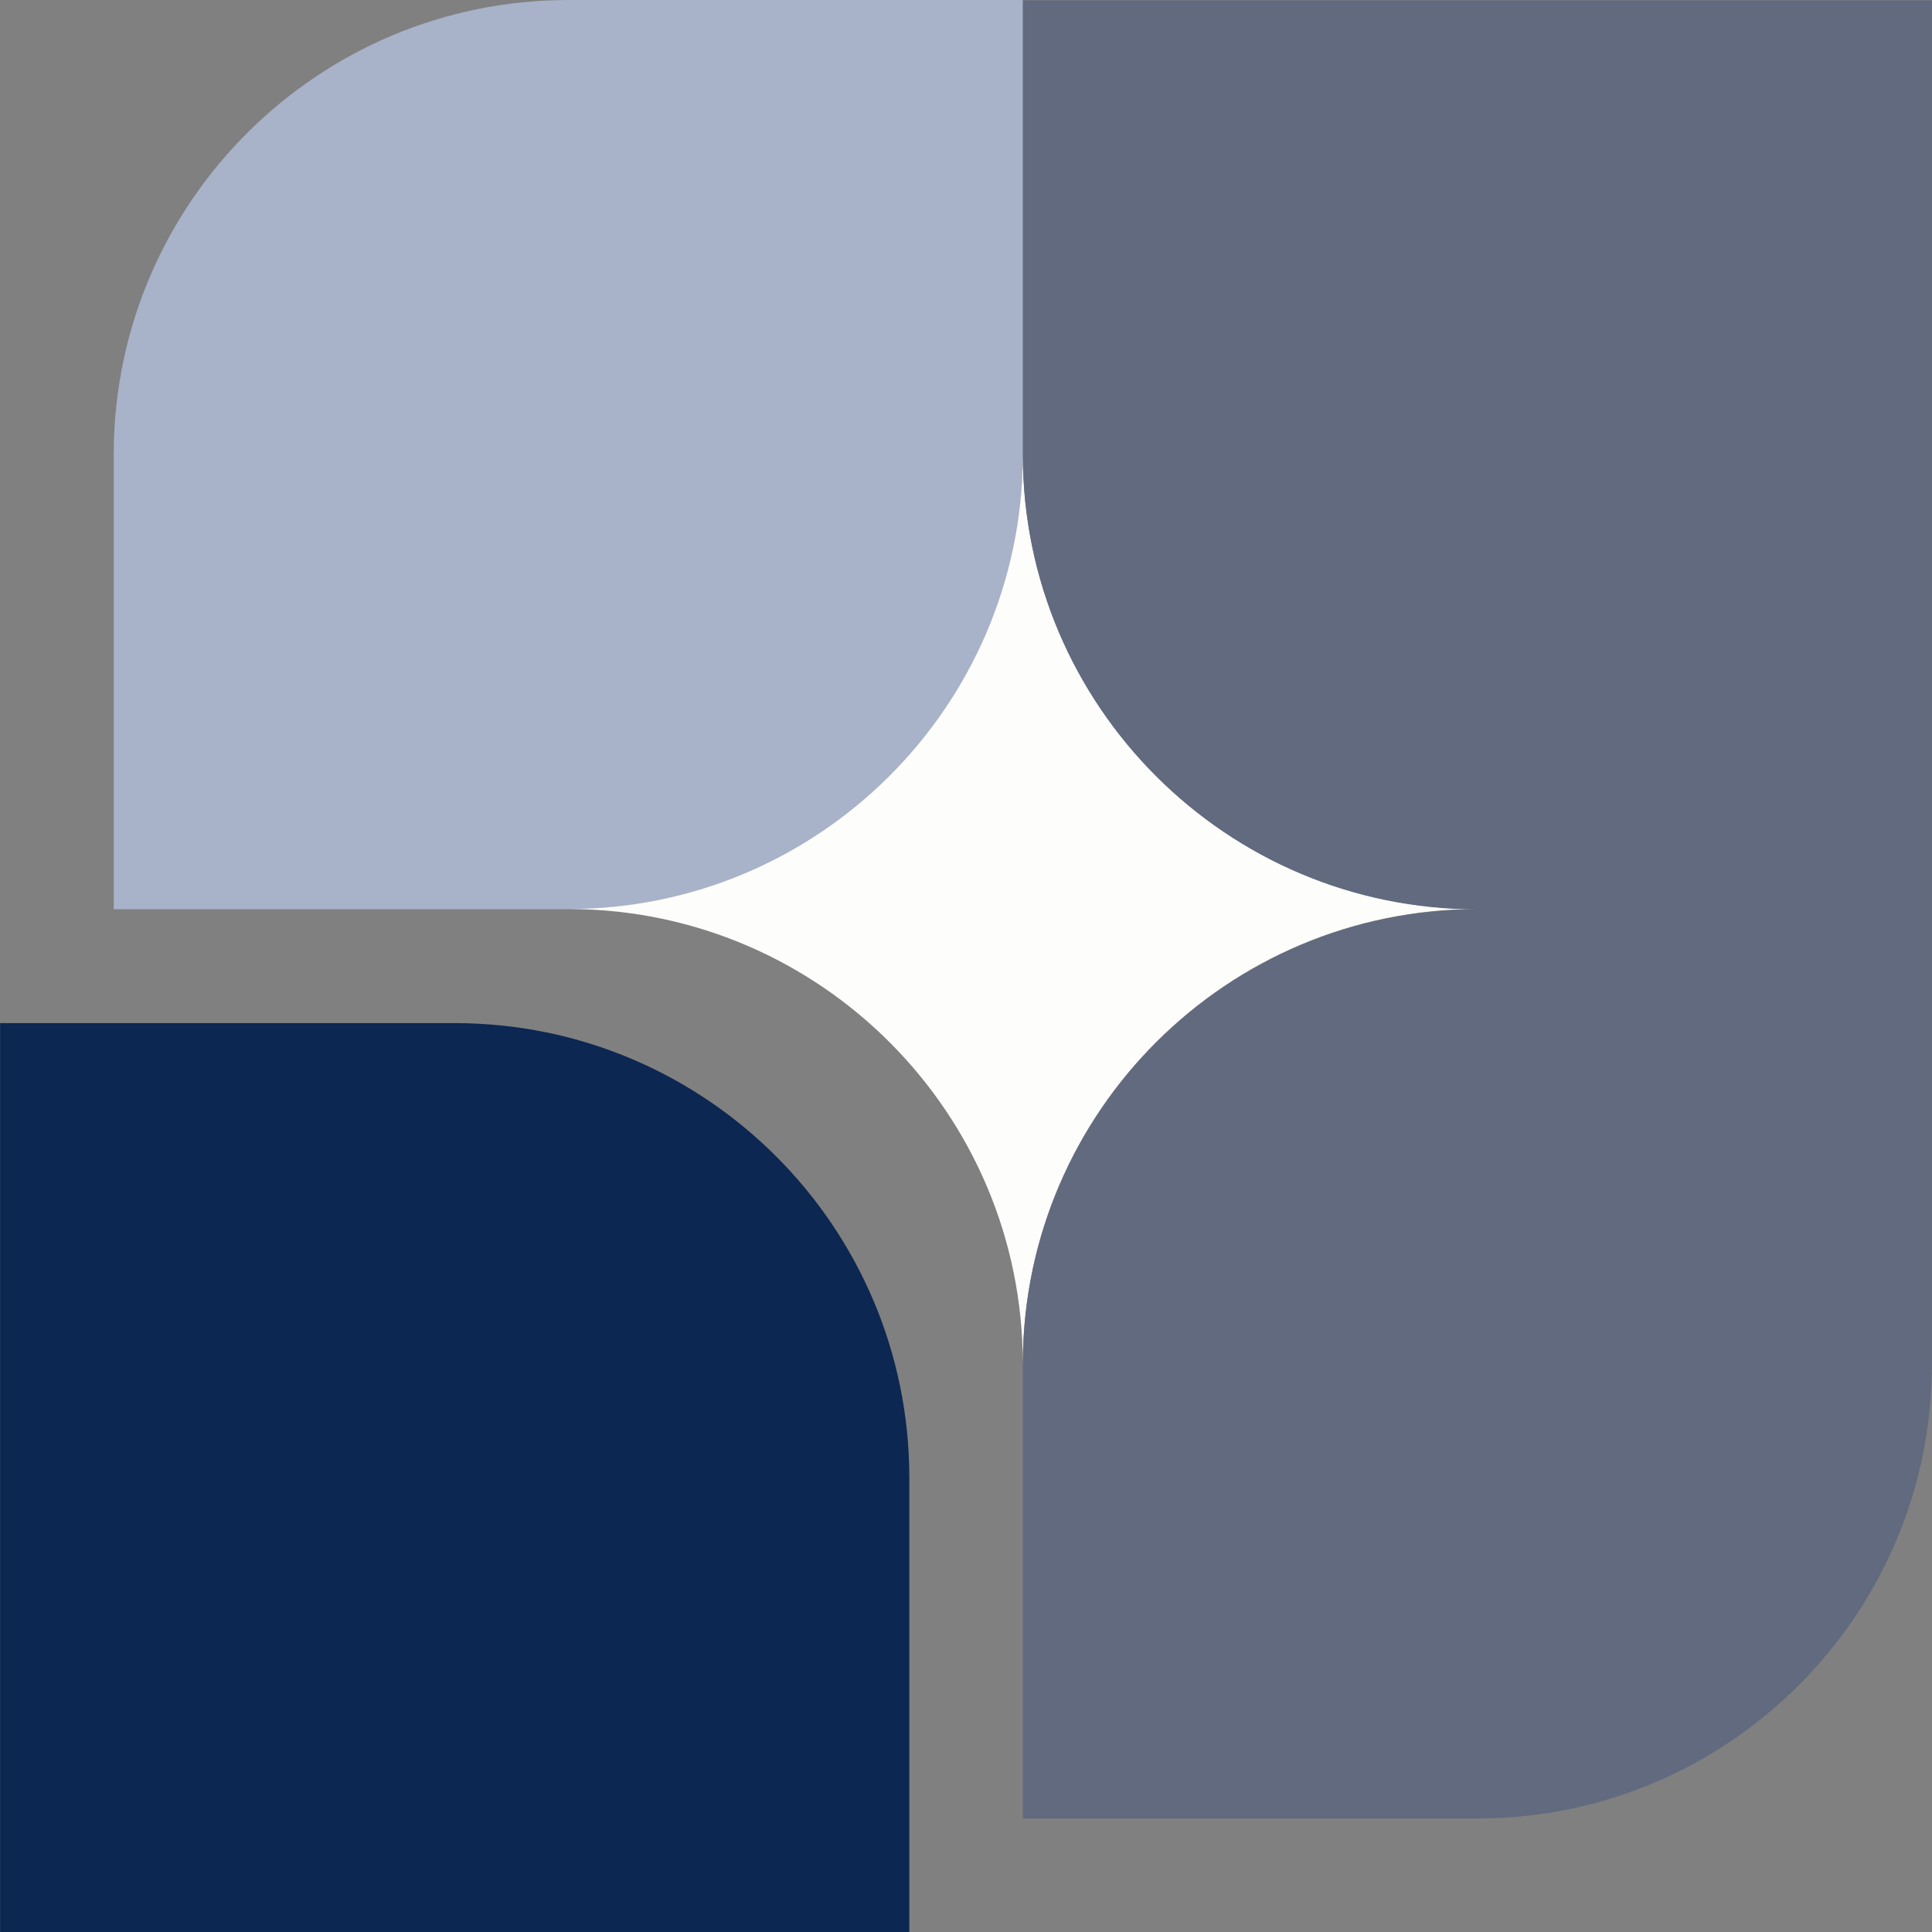
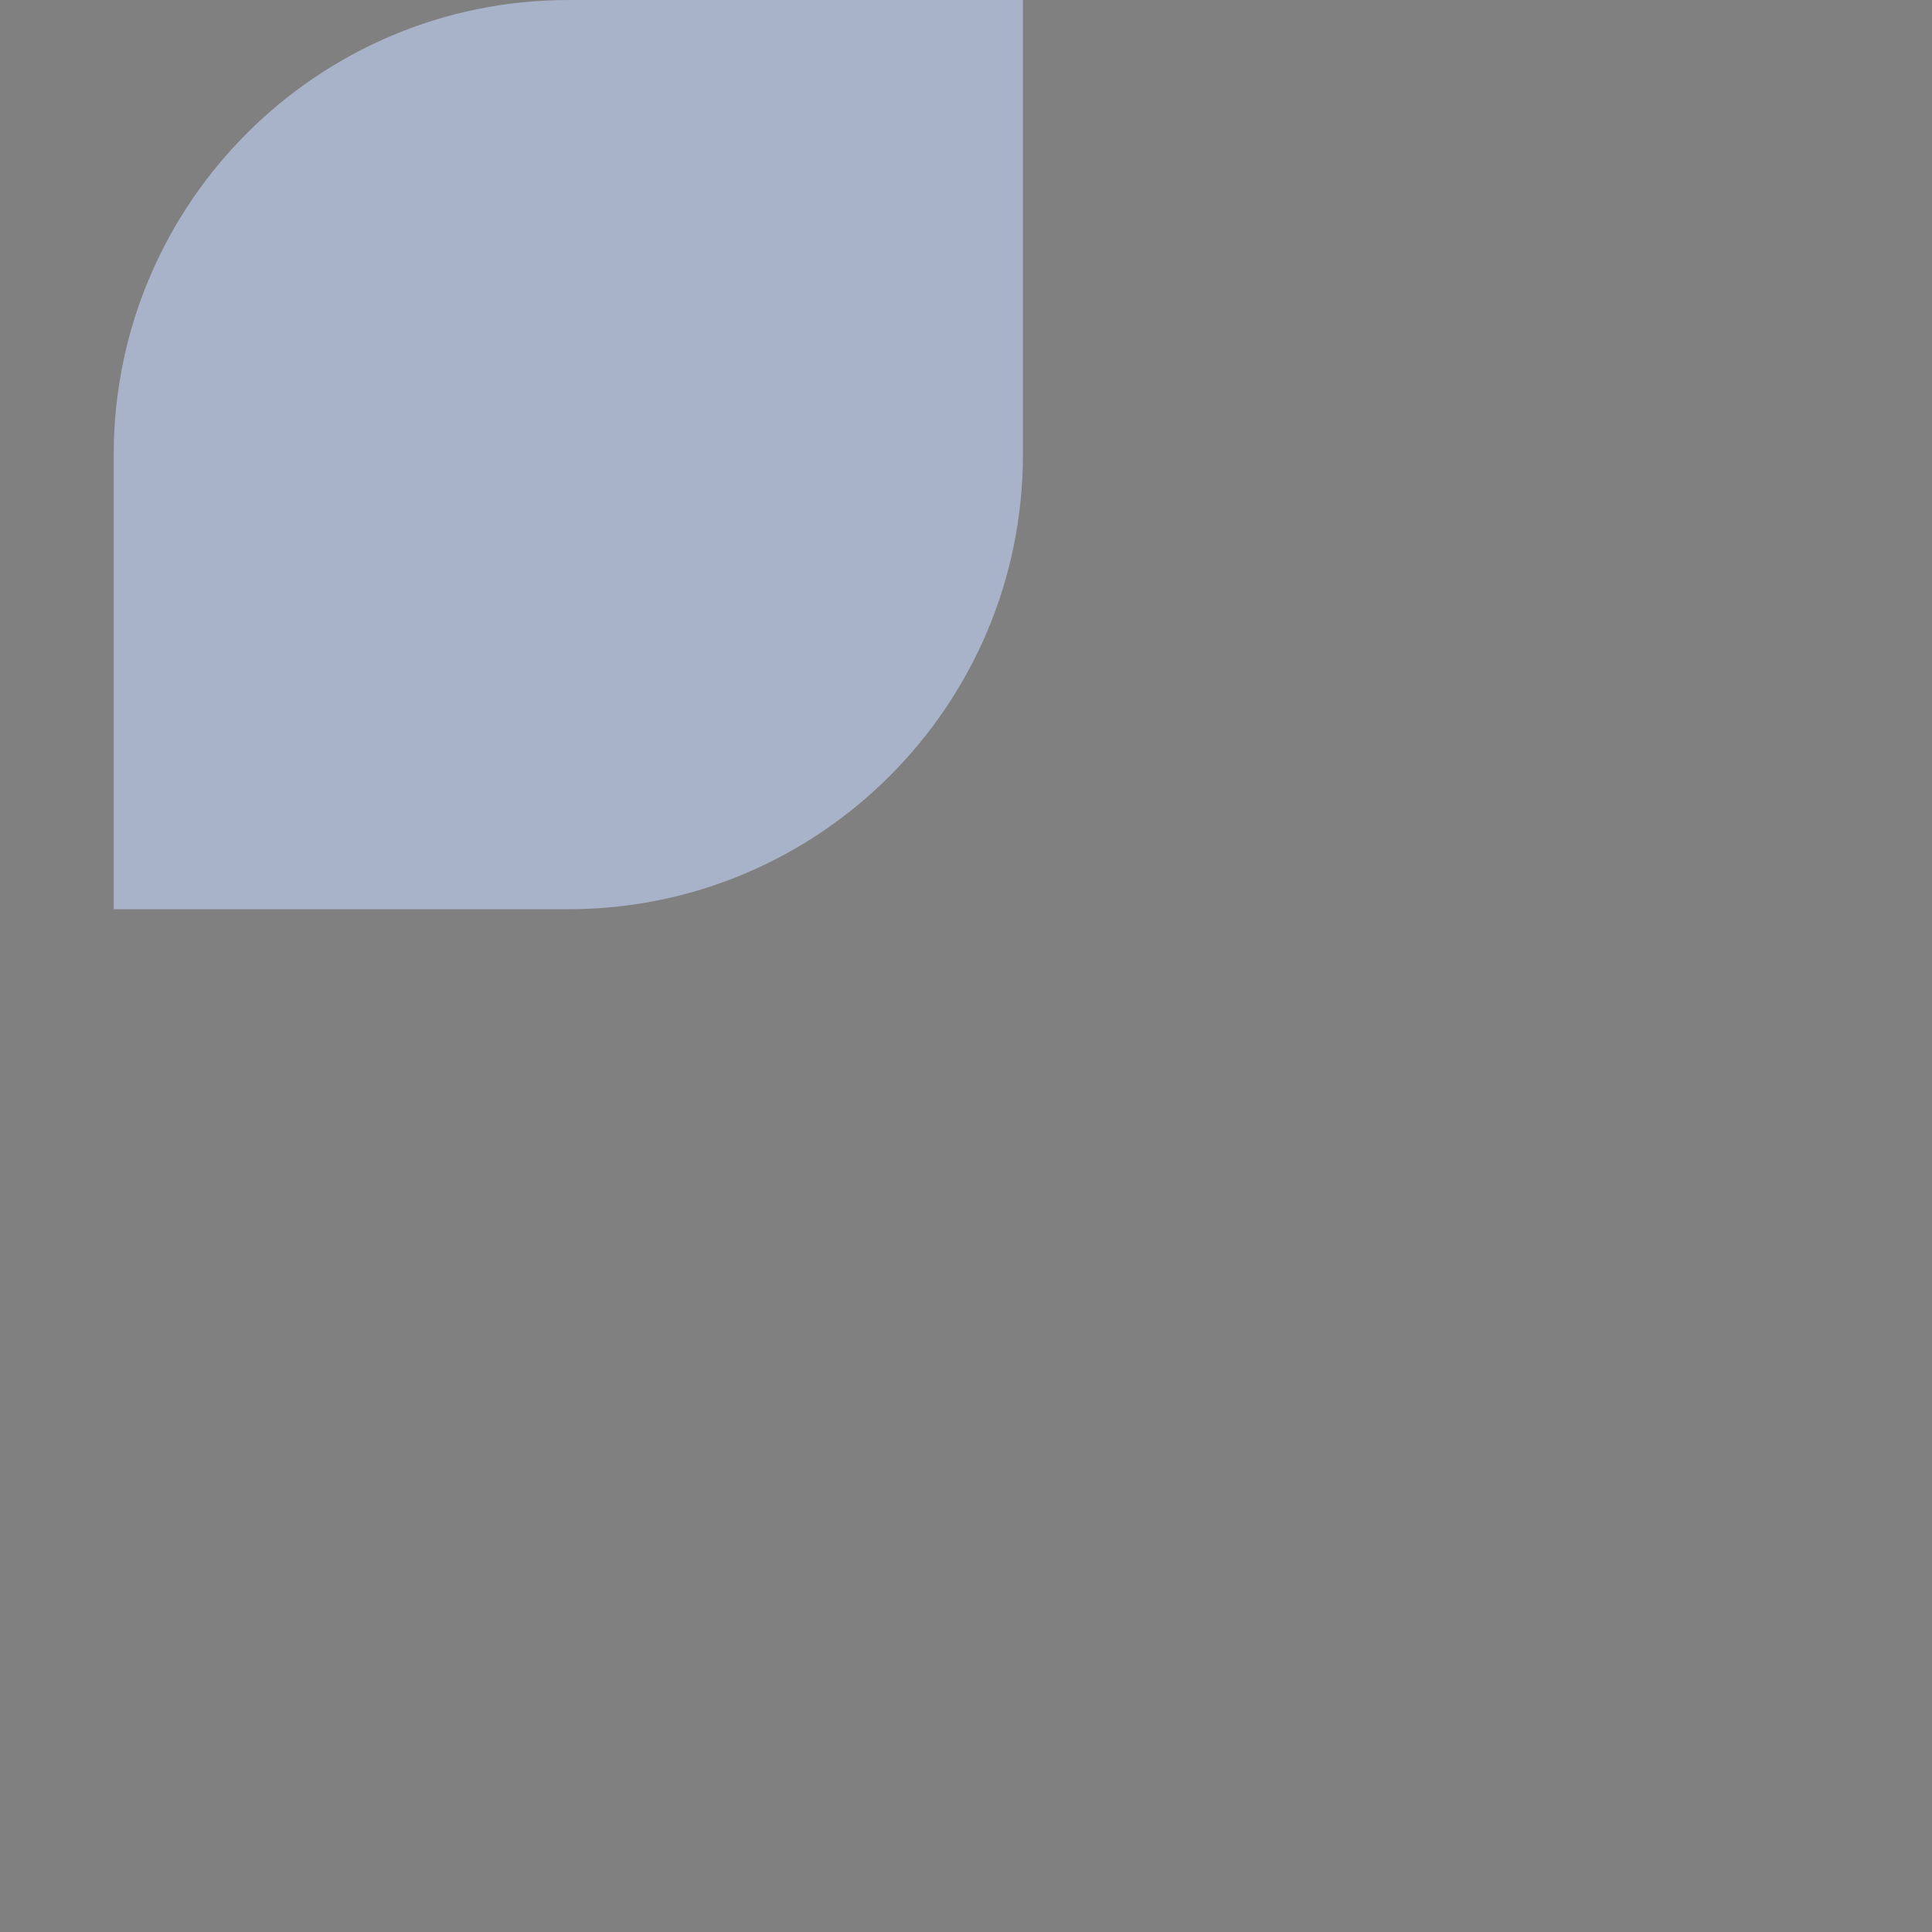
<svg xmlns="http://www.w3.org/2000/svg" width="100%" height="100%" viewBox="0 0 512 512" xml:space="preserve" style="fill-rule:evenodd;clip-rule:evenodd;stroke-linejoin:round;stroke-miterlimit:2;">
  <rect x="0" y="0" width="512" height="512" fill="#808080" stroke="none" />
  <g transform="matrix(2.577,0,0,2.577,-629.575,-121.115)">
    <path d="M256,140.5L256,93.75L256.001,93.448C256.163,67.785 277.049,47 302.75,47L349.5,47L349.5,93.75C349.5,119.552 328.552,140.5 302.75,140.5L256,140.5Z" style="fill:rgb(168,178,200);" />
  </g>
  <g transform="matrix(-2.577,0,0,-2.577,406.344,1693.04)">
-     <path d="M5.75,563.5C31.451,563.5 52.337,542.715 52.499,517.052L52.5,516.75C52.5,542.451 73.285,563.337 98.948,563.499L99.25,563.5C73.549,563.5 52.663,584.285 52.501,609.948L52.5,610.25C52.5,584.448 31.552,563.5 5.75,563.5Z" style="fill:rgb(253,253,251);" />
-   </g>
+     </g>
  <g transform="matrix(2.577,0,0,2.577,-1047.52,-2088.75)">
-     <path d="M406.5,915.75L453.25,915.75C479.052,915.75 500,936.698 500,962.5L500,1009.25L406.5,1009.25L406.5,915.75Z" style="fill:rgb(12,39,81);" />
-   </g>
+     </g>
  <g transform="matrix(2.469,0,0,2.469,409.168,634.419)">
-     <path d="M-7.143,-159.343C-34.069,-159.343 -55.929,-181.204 -55.929,-208.129L-55.929,-256.915L41.643,-256.915L41.643,-110.557C41.643,-83.632 19.783,-61.771 -7.143,-61.771L-55.929,-61.771L-55.929,-110.557L-55.928,-110.873C-55.758,-137.653 -33.964,-159.343 -7.143,-159.343Z" style="fill:rgb(97,106,126);" />
-   </g>
+     </g>
</svg>